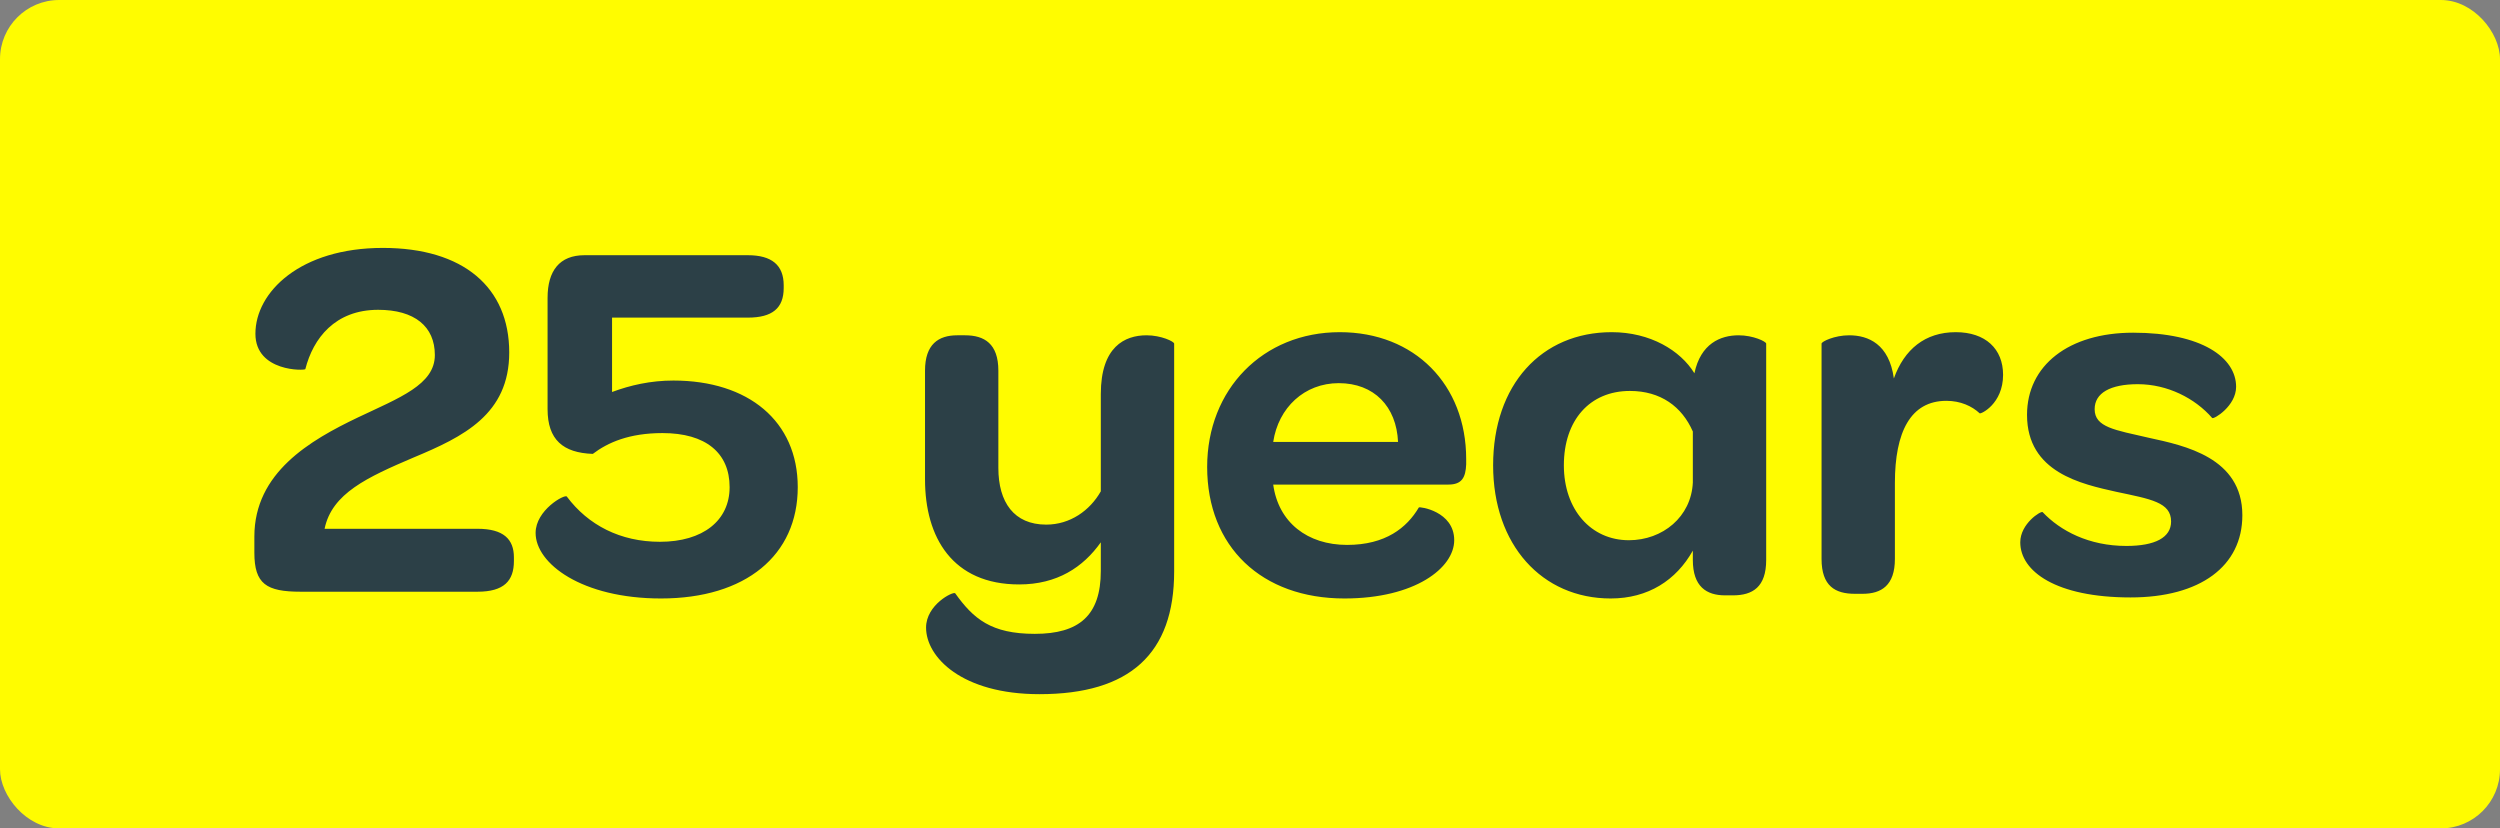
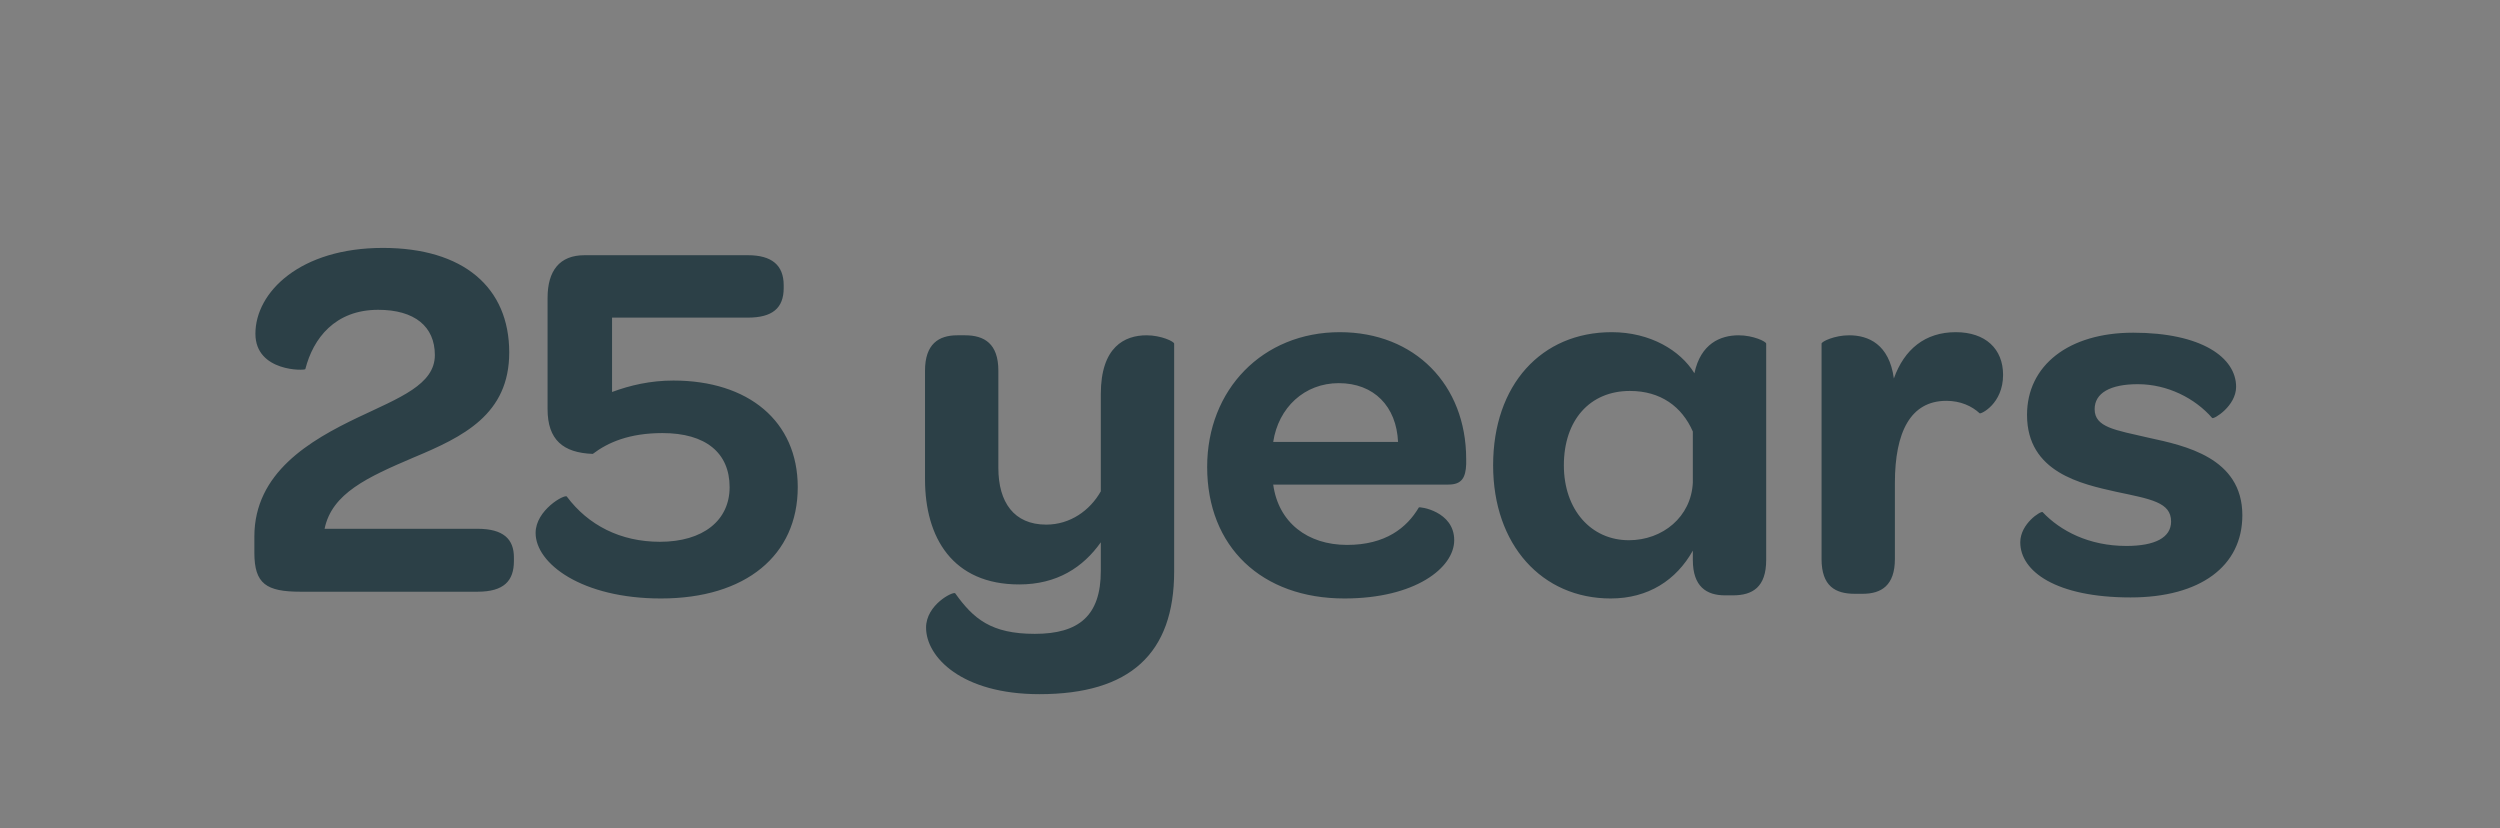
<svg xmlns="http://www.w3.org/2000/svg" width="169" height="56" viewBox="0 0 169 56" fill="none">
  <rect x="0" y="0" width="169" height="56" fill="#808080" stroke="none" />
-   <rect width="169" height="56" rx="4" fill="#FFFC00" />
  <path d="M17.195 37.363C17.195 39.473 18.004 40 20.325 40H32.279C34.072 40 34.74 39.262 34.74 37.926V37.679C34.74 36.449 34.037 35.746 32.279 35.746H21.942C22.434 33.355 24.825 32.265 27.954 30.929C31.33 29.522 34.424 28.01 34.424 23.826C34.424 19.431 31.33 16.759 25.88 16.759C20.29 16.759 17.266 19.748 17.266 22.561C17.266 25.163 20.641 25.057 20.641 24.951C21.169 22.877 22.645 20.943 25.564 20.943C28.025 20.943 29.396 22.068 29.396 24.002C29.396 26.006 27.005 26.885 24.192 28.221C20.958 29.768 17.195 31.948 17.195 36.273V37.363ZM36.207 36.027C36.207 38.101 39.336 40.457 44.68 40.457C50.411 40.457 53.928 37.539 53.928 32.933C53.928 28.468 50.587 25.725 45.524 25.725C43.977 25.725 42.606 26.041 41.375 26.499V21.471H50.552C52.205 21.471 52.978 20.838 52.978 19.467V19.291C52.978 17.919 52.169 17.252 50.552 17.252H39.512C37.824 17.252 37.016 18.306 37.016 20.135V27.659C37.016 29.733 38.07 30.612 40.074 30.683C41.094 29.909 42.536 29.276 44.786 29.276C47.704 29.276 49.322 30.612 49.322 32.933C49.322 35.183 47.528 36.625 44.61 36.625C41.938 36.625 39.758 35.499 38.316 33.566C38.176 33.39 36.207 34.48 36.207 36.027ZM62.602 42.426C62.602 44.43 65.028 46.926 70.266 46.926C76.384 46.926 79.373 44.184 79.373 38.629V23.229C79.373 23.088 78.494 22.666 77.509 22.666C76.033 22.666 74.415 23.44 74.415 26.639V33.214C73.677 34.515 72.341 35.464 70.724 35.464C68.544 35.464 67.489 33.953 67.489 31.632V25.057C67.489 23.229 66.54 22.666 65.239 22.666H64.711C63.445 22.666 62.531 23.264 62.531 25.057V32.405C62.531 36.343 64.395 39.508 68.895 39.508C71.462 39.508 73.22 38.347 74.415 36.66V38.594C74.415 41.617 72.939 42.848 69.95 42.848C66.997 42.848 65.801 41.828 64.57 40.105C64.43 39.965 62.602 40.879 62.602 42.426ZM81.604 31.562C81.604 36.976 85.296 40.457 90.886 40.457C95.668 40.457 98.305 38.383 98.305 36.519C98.305 34.55 95.949 34.234 95.914 34.304C95.105 35.675 93.664 36.836 91.062 36.836C88.39 36.836 86.421 35.324 86.069 32.757H97.918C98.832 32.757 99.078 32.265 99.114 31.386V31.034C99.114 26.006 95.633 22.455 90.57 22.455C85.366 22.455 81.604 26.323 81.604 31.562ZM86.069 29.874C86.421 27.553 88.179 25.901 90.499 25.901C92.89 25.901 94.402 27.483 94.508 29.874H86.069ZM100.935 31.456C100.935 36.836 104.24 40.457 108.881 40.457C111.413 40.457 113.311 39.227 114.436 37.222V37.855C114.436 39.648 115.351 40.246 116.616 40.246H117.144C118.48 40.246 119.394 39.684 119.394 37.855V23.229C119.394 23.088 118.515 22.666 117.531 22.666C116.3 22.666 114.964 23.229 114.542 25.233C113.593 23.686 111.553 22.455 108.952 22.455C104.205 22.455 100.935 26.006 100.935 31.456ZM105.717 31.456C105.717 28.397 107.475 26.428 110.182 26.428C112.257 26.428 113.698 27.483 114.436 29.171V32.616C114.331 34.937 112.397 36.519 110.112 36.519C107.545 36.519 105.717 34.445 105.717 31.456ZM123.137 37.785C123.137 39.613 124.052 40.141 125.388 40.141H125.915C127.181 40.141 128.095 39.578 128.095 37.785V32.652C128.095 29.206 129.15 27.096 131.576 27.096C132.525 27.096 133.299 27.448 133.826 27.94C133.896 28.01 135.408 27.307 135.408 25.338C135.408 23.58 134.213 22.455 132.209 22.455C130.134 22.455 128.728 23.615 128.025 25.584C127.708 23.264 126.302 22.666 125.001 22.666C124.016 22.666 123.137 23.088 123.137 23.229V37.785ZM136.57 36.66C136.57 38.629 138.996 40.387 144.024 40.387C148.735 40.387 151.583 38.277 151.583 34.831C151.583 30.929 147.681 30.12 145.254 29.593C142.969 29.065 141.598 28.889 141.598 27.659C141.598 26.569 142.653 25.971 144.516 25.971C146.52 25.971 148.384 26.921 149.544 28.257C149.649 28.362 151.161 27.448 151.161 26.147C151.161 24.178 148.841 22.49 144.2 22.49C139.84 22.49 137.027 24.705 137.027 28.046C137.027 31.948 140.719 32.722 143.075 33.249C145.395 33.742 146.766 33.953 146.766 35.253C146.766 36.343 145.676 36.906 143.743 36.906C141.211 36.906 139.277 35.886 138.082 34.62C137.976 34.515 136.57 35.394 136.57 36.66Z" fill="#2C4047" />
</svg>